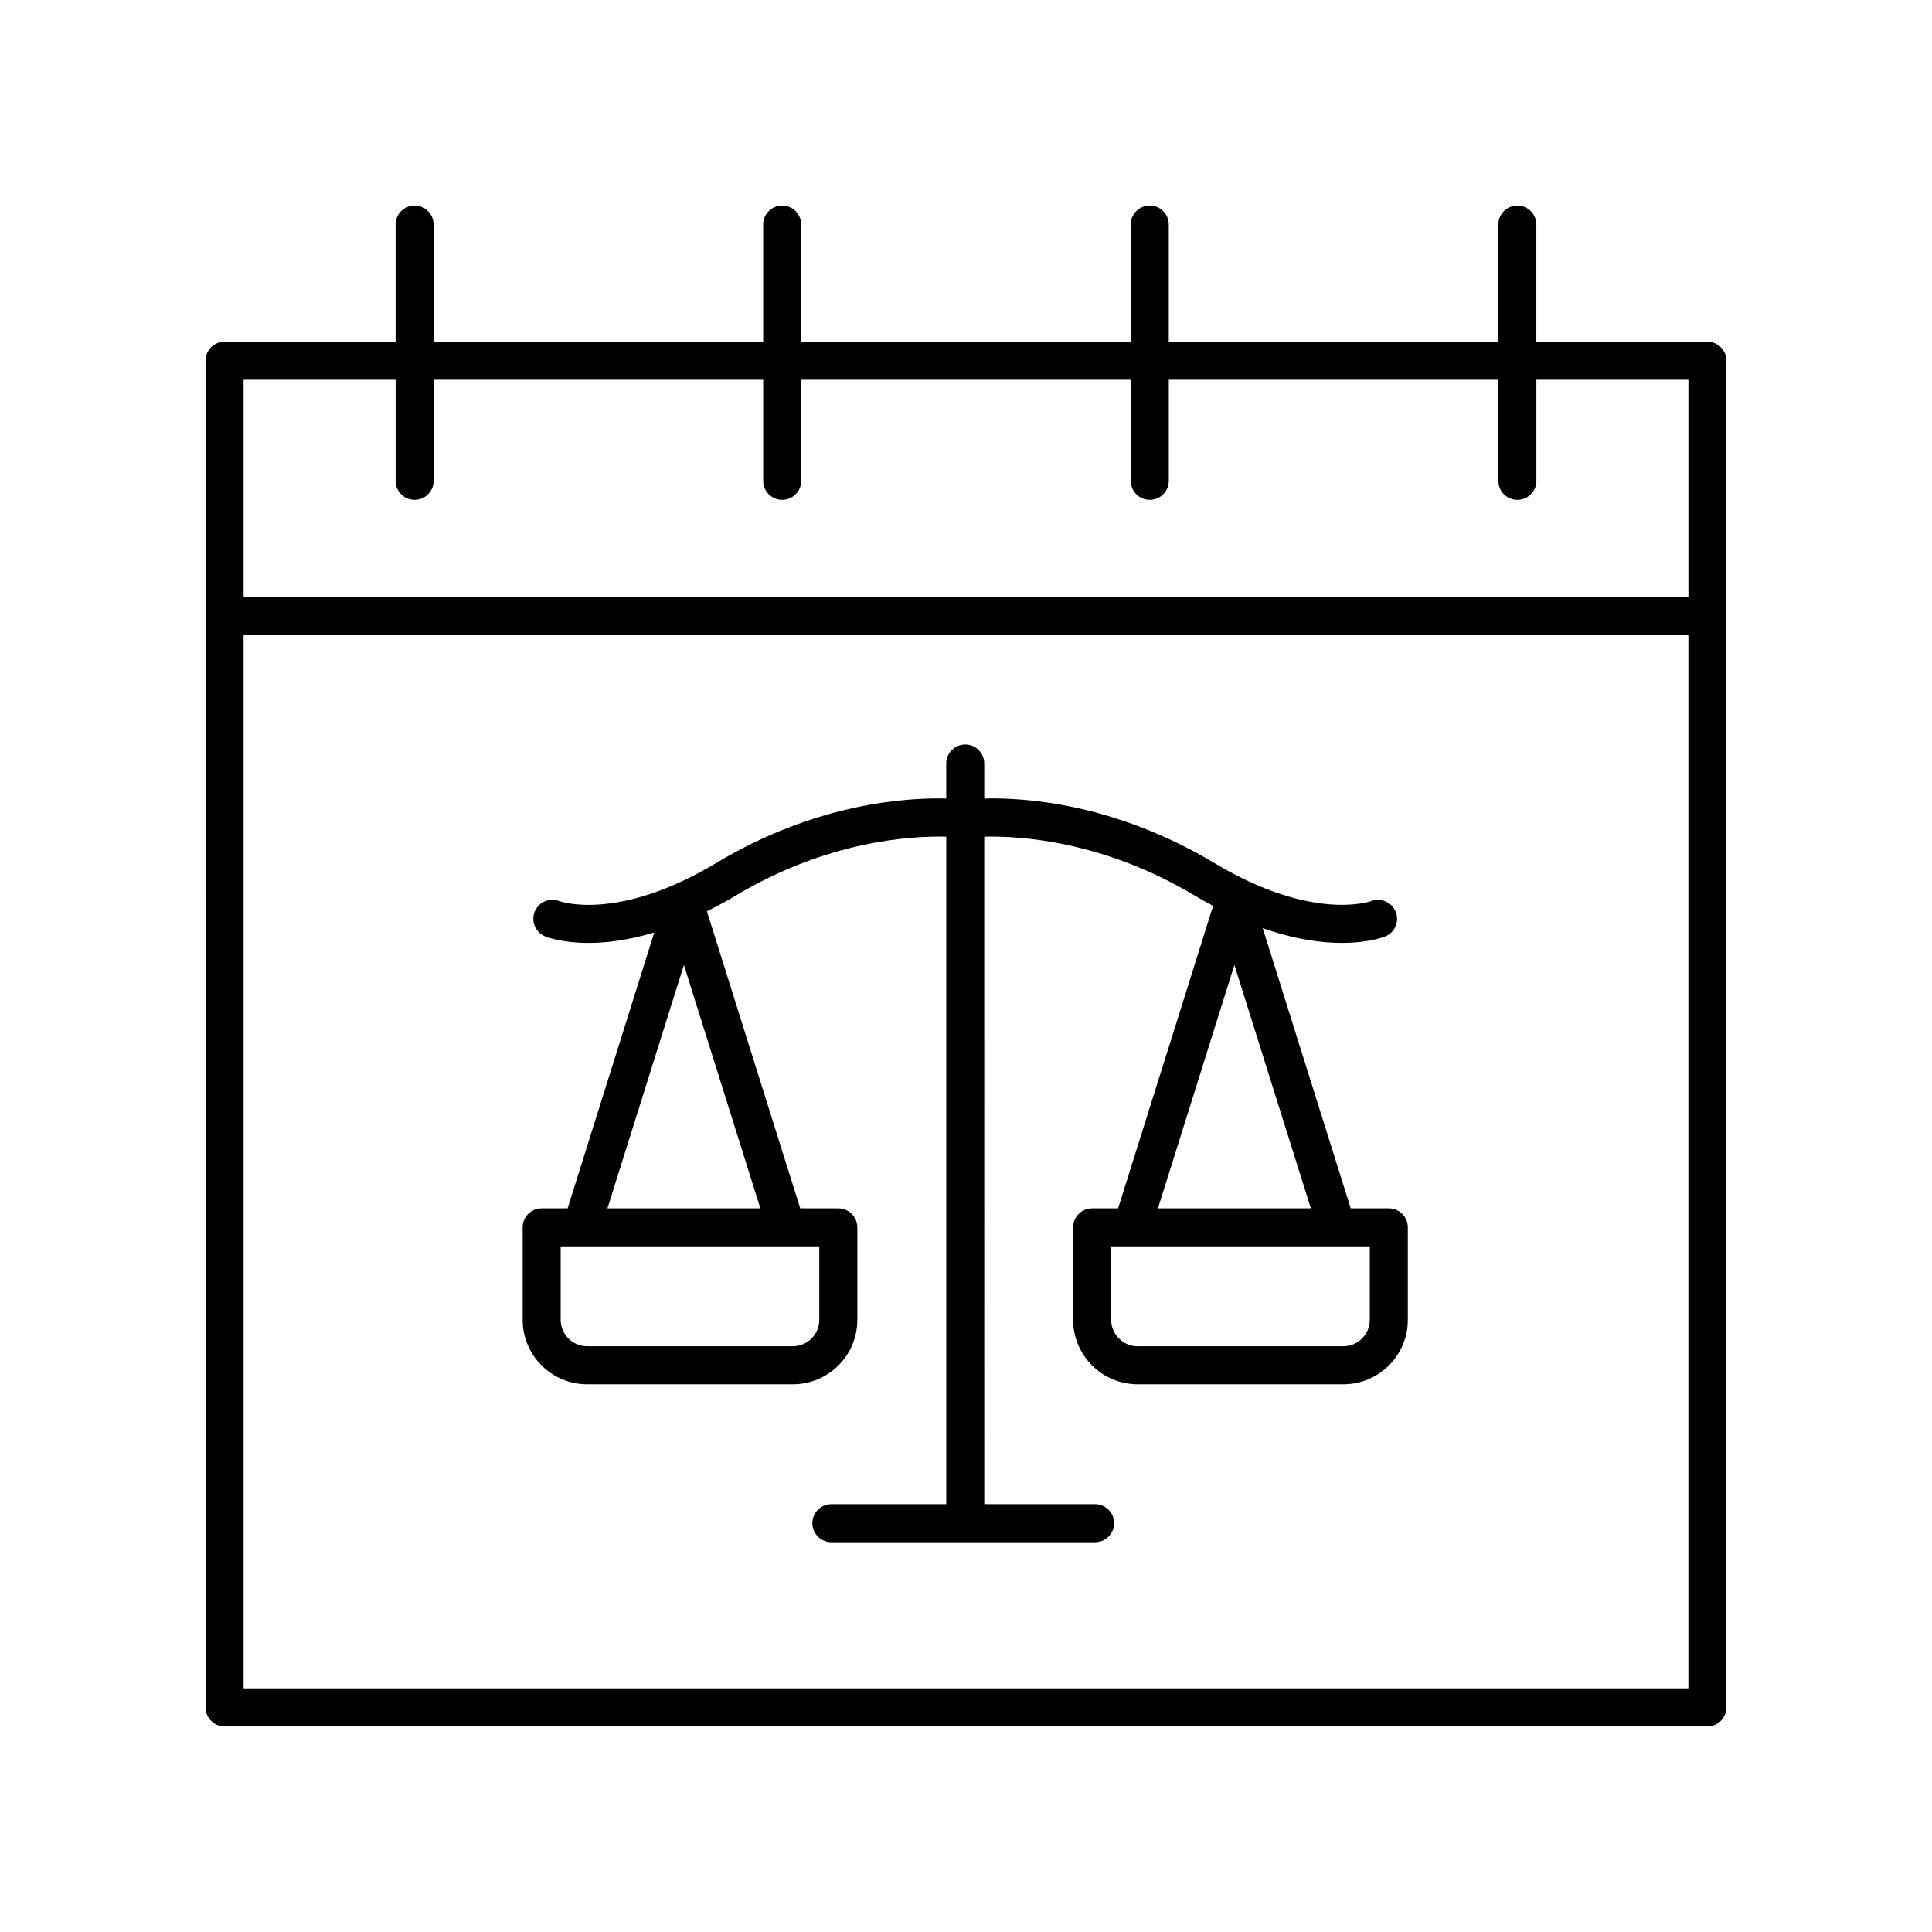
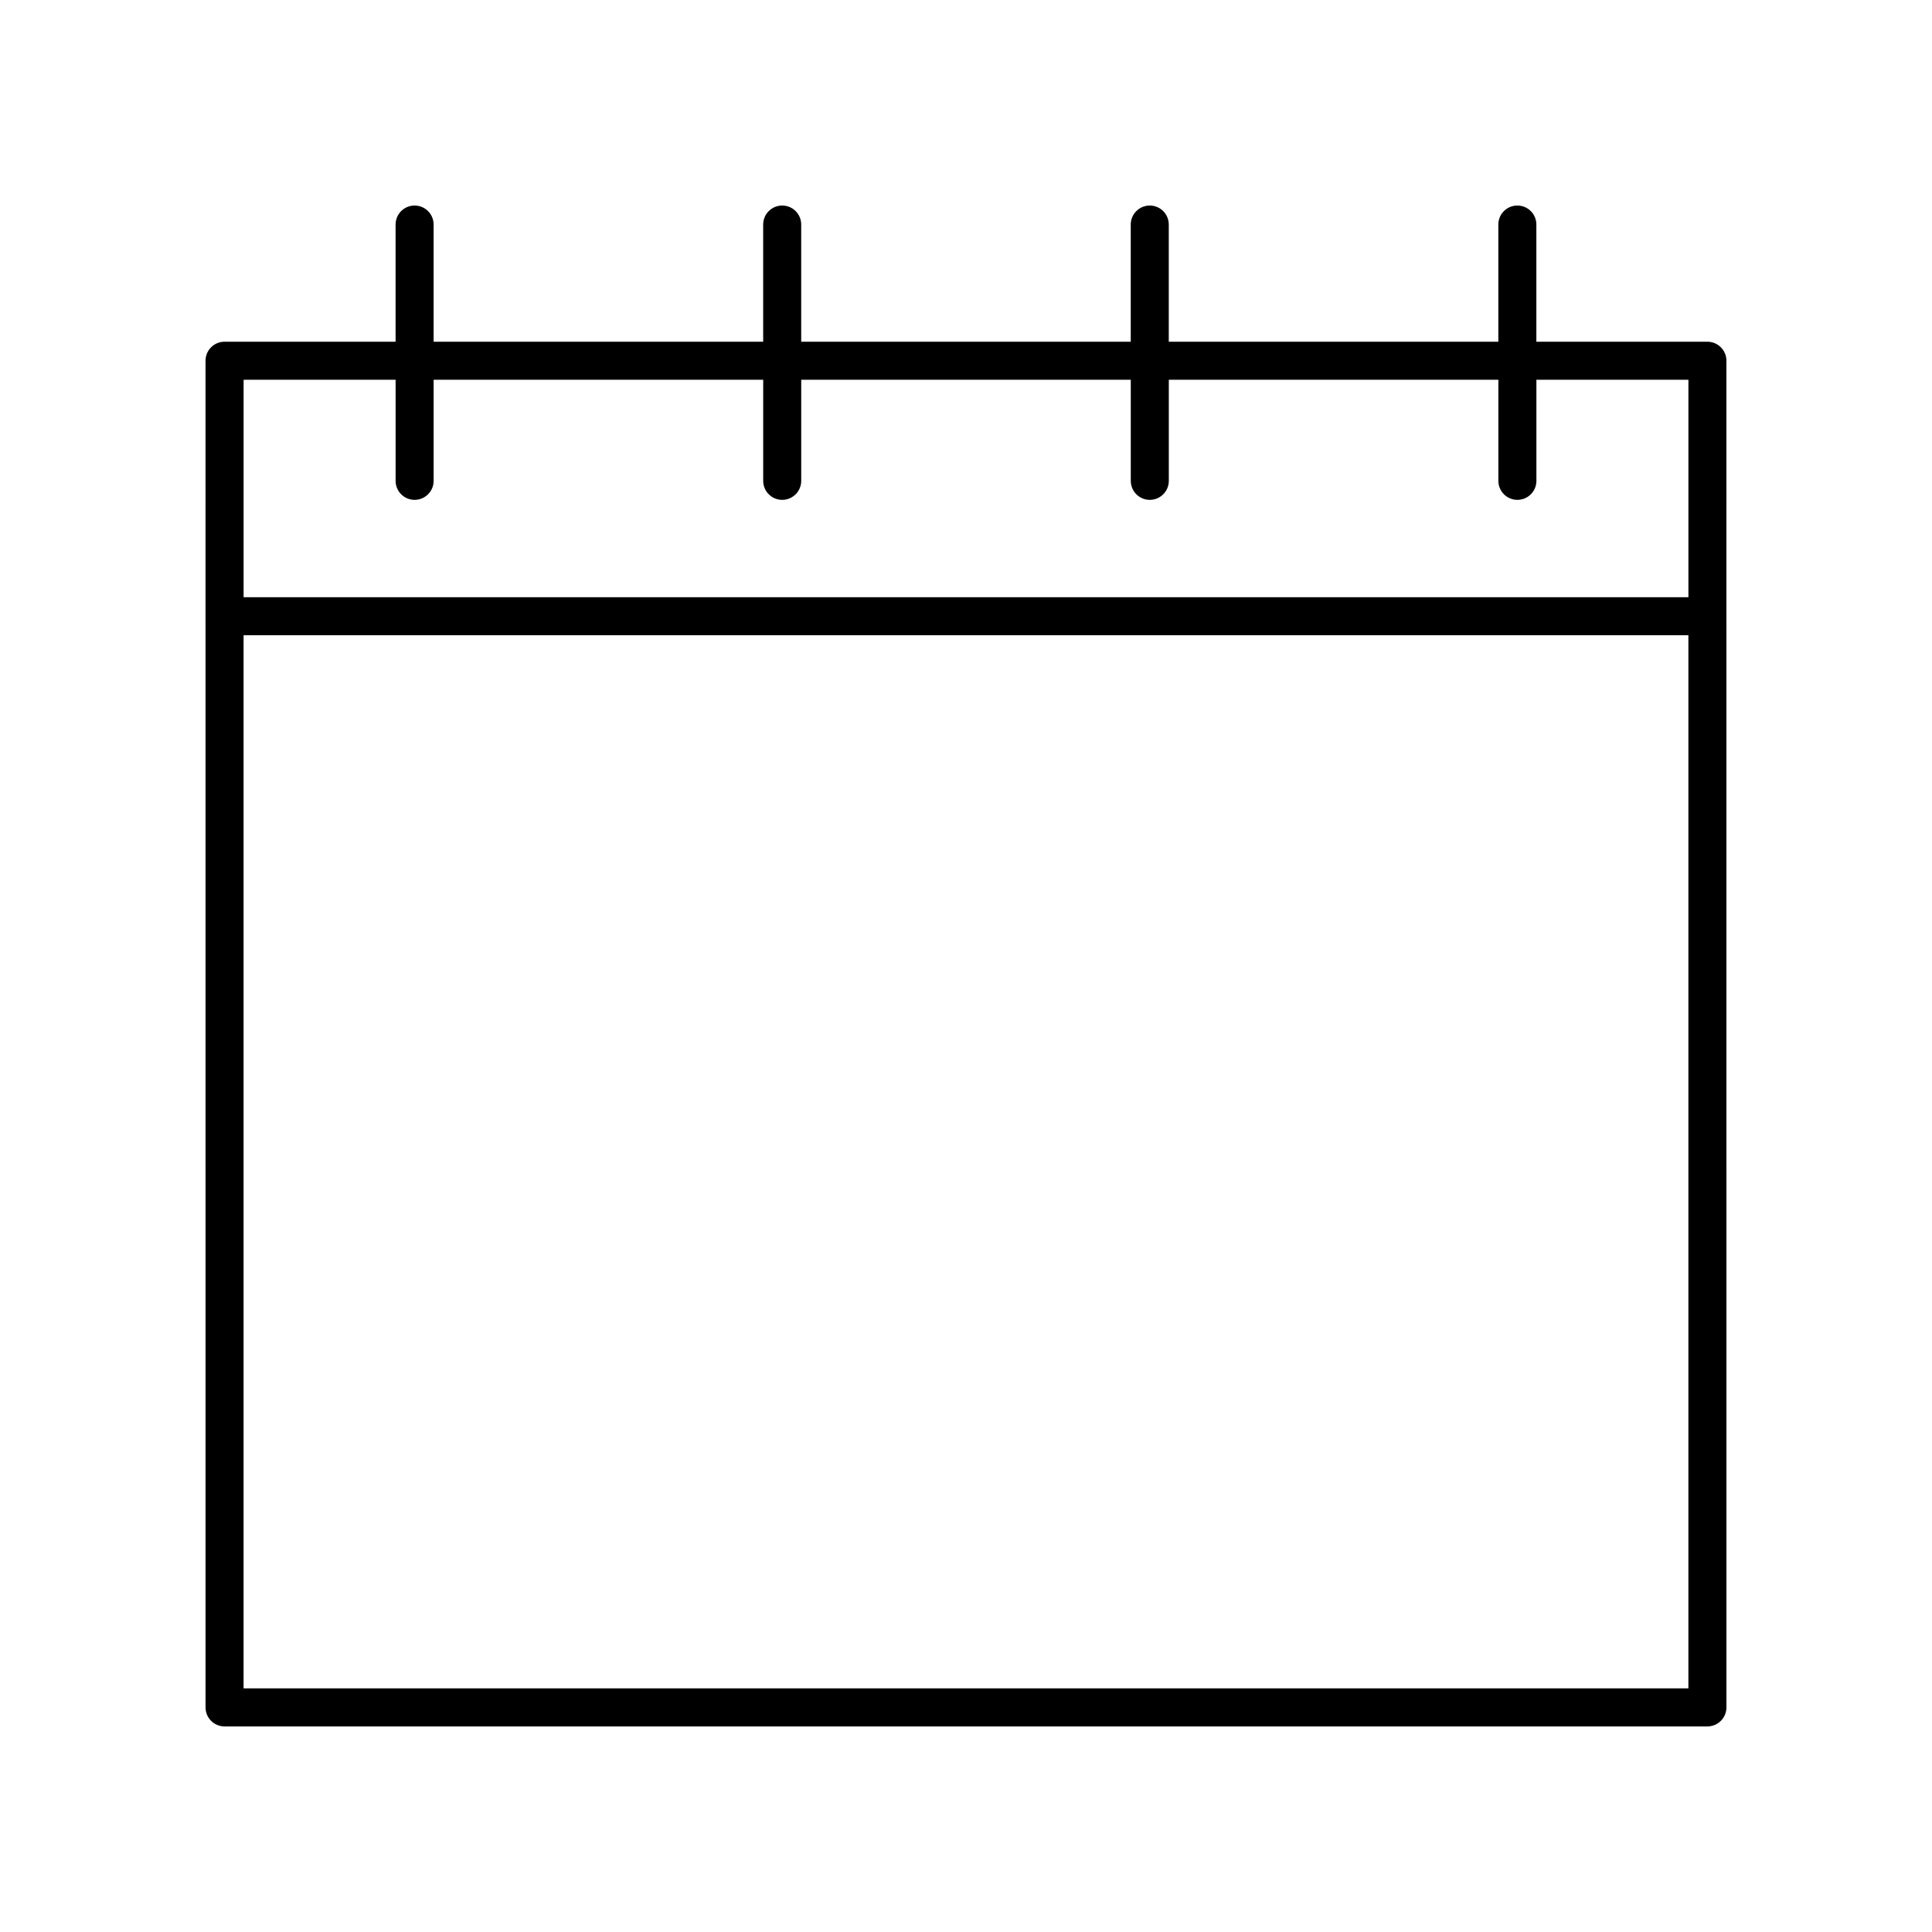
<svg xmlns="http://www.w3.org/2000/svg" fill="#000000" width="800px" height="800px" version="1.1" viewBox="144 144 512 512">
  <g>
    <path d="m596.48 234.56h-45.328v-31.051c0-2.785-2.254-5.039-5.039-5.039-2.781 0-5.039 2.254-5.039 5.039v31.051h-87.336v-31.051c0-2.785-2.254-5.039-5.039-5.039-2.781 0-5.039 2.254-5.039 5.039v31.051h-87.332v-31.051c0-2.785-2.254-5.039-5.039-5.039-2.781 0-5.039 2.254-5.039 5.039v31.051h-87.336v-31.051c0-2.785-2.254-5.039-5.039-5.039-2.781 0-5.039 2.254-5.039 5.039v31.051h-45.328c-2.781 0-5.039 2.254-5.039 5.039l0.004 356.88c0 2.785 2.254 5.039 5.039 5.039h392.97c2.781 0 5.039-2.254 5.039-5.039l-0.004-356.88c0-2.785-2.258-5.039-5.039-5.039zm-347.64 10.078v26.789c0 2.785 2.254 5.039 5.039 5.039 2.781 0 5.039-2.254 5.039-5.039v-26.789h87.336v26.789c0 2.785 2.254 5.039 5.039 5.039 2.781 0 5.039-2.254 5.039-5.039v-26.789h87.336v26.789c0 2.785 2.254 5.039 5.039 5.039 2.781 0 5.039-2.254 5.039-5.039v-26.789h87.336v26.789c0 2.785 2.254 5.039 5.039 5.039 2.781 0 5.039-2.254 5.039-5.039v-26.789h40.285v57.637h-382.89v-57.637zm-40.289 346.8v-279.09h382.89v279.09z" />
-     <path d="m512.05 464.23h-10.09l-23.332-74.27c8.559 3.019 15.633 3.922 20.965 3.922 7.16 0 11.199-1.59 11.551-1.738 2.547-1.055 3.75-3.941 2.734-6.504-1.016-2.562-3.93-3.824-6.512-2.84-0.152 0.055-15.43 5.586-41.457-10.035-26.543-15.922-50.469-17.426-61.07-17.148v-9.273c0-2.785-2.254-5.039-5.039-5.039-2.781 0-5.039 2.254-5.039 5.039v9.277c-10.605-0.277-34.531 1.219-61.074 17.145-26.035 15.621-41.297 10.102-41.395 10.062-2.562-1.043-5.519 0.172-6.574 2.742-1.059 2.574 0.164 5.516 2.738 6.578 0.355 0.148 4.391 1.738 11.551 1.738 4.566 0 10.426-0.688 17.379-2.769l-22.965 73.113h-6.871c-2.781 0-5.039 2.254-5.039 5.039v24.512c0 9.41 7.656 17.074 17.074 17.074h54.543c9.414 0 17.074-7.66 17.074-17.074v-24.512c0-2.785-2.254-5.039-5.039-5.039h-10.094l-24.73-78.723c2.434-1.215 4.926-2.535 7.535-4.102 24.52-14.711 46.82-15.91 55.891-15.676v176.9h-30.438c-2.781 0-5.039 2.254-5.039 5.039 0 2.785 2.254 5.039 5.039 5.039h69.883c2.781 0 5.039-2.254 5.039-5.039 0-2.785-2.254-5.039-5.039-5.039h-29.367l-0.008-176.9c9.07-0.234 31.367 0.965 55.887 15.676 1.633 0.98 3.203 1.824 4.766 2.664l-25.184 80.16h-6.871c-2.781 0-5.039 2.254-5.039 5.039v24.512c0 9.41 7.656 17.074 17.074 17.074h54.547c9.414 0 17.074-7.66 17.074-17.074v-24.512c0-2.785-2.258-5.039-5.039-5.039zm-150.93 29.547c0 3.856-3.141 6.996-7 6.996h-54.543c-3.856 0-6.996-3.141-6.996-6.996v-19.473h68.539zm-56.141-29.547 20.262-64.5 20.262 64.5zm166.15-64.504 20.262 64.5h-40.527zm35.879 94.051c0 3.856-3.141 6.996-6.996 6.996h-54.547c-3.856 0-6.996-3.141-6.996-6.996v-19.473h68.539z" />
  </g>
</svg>